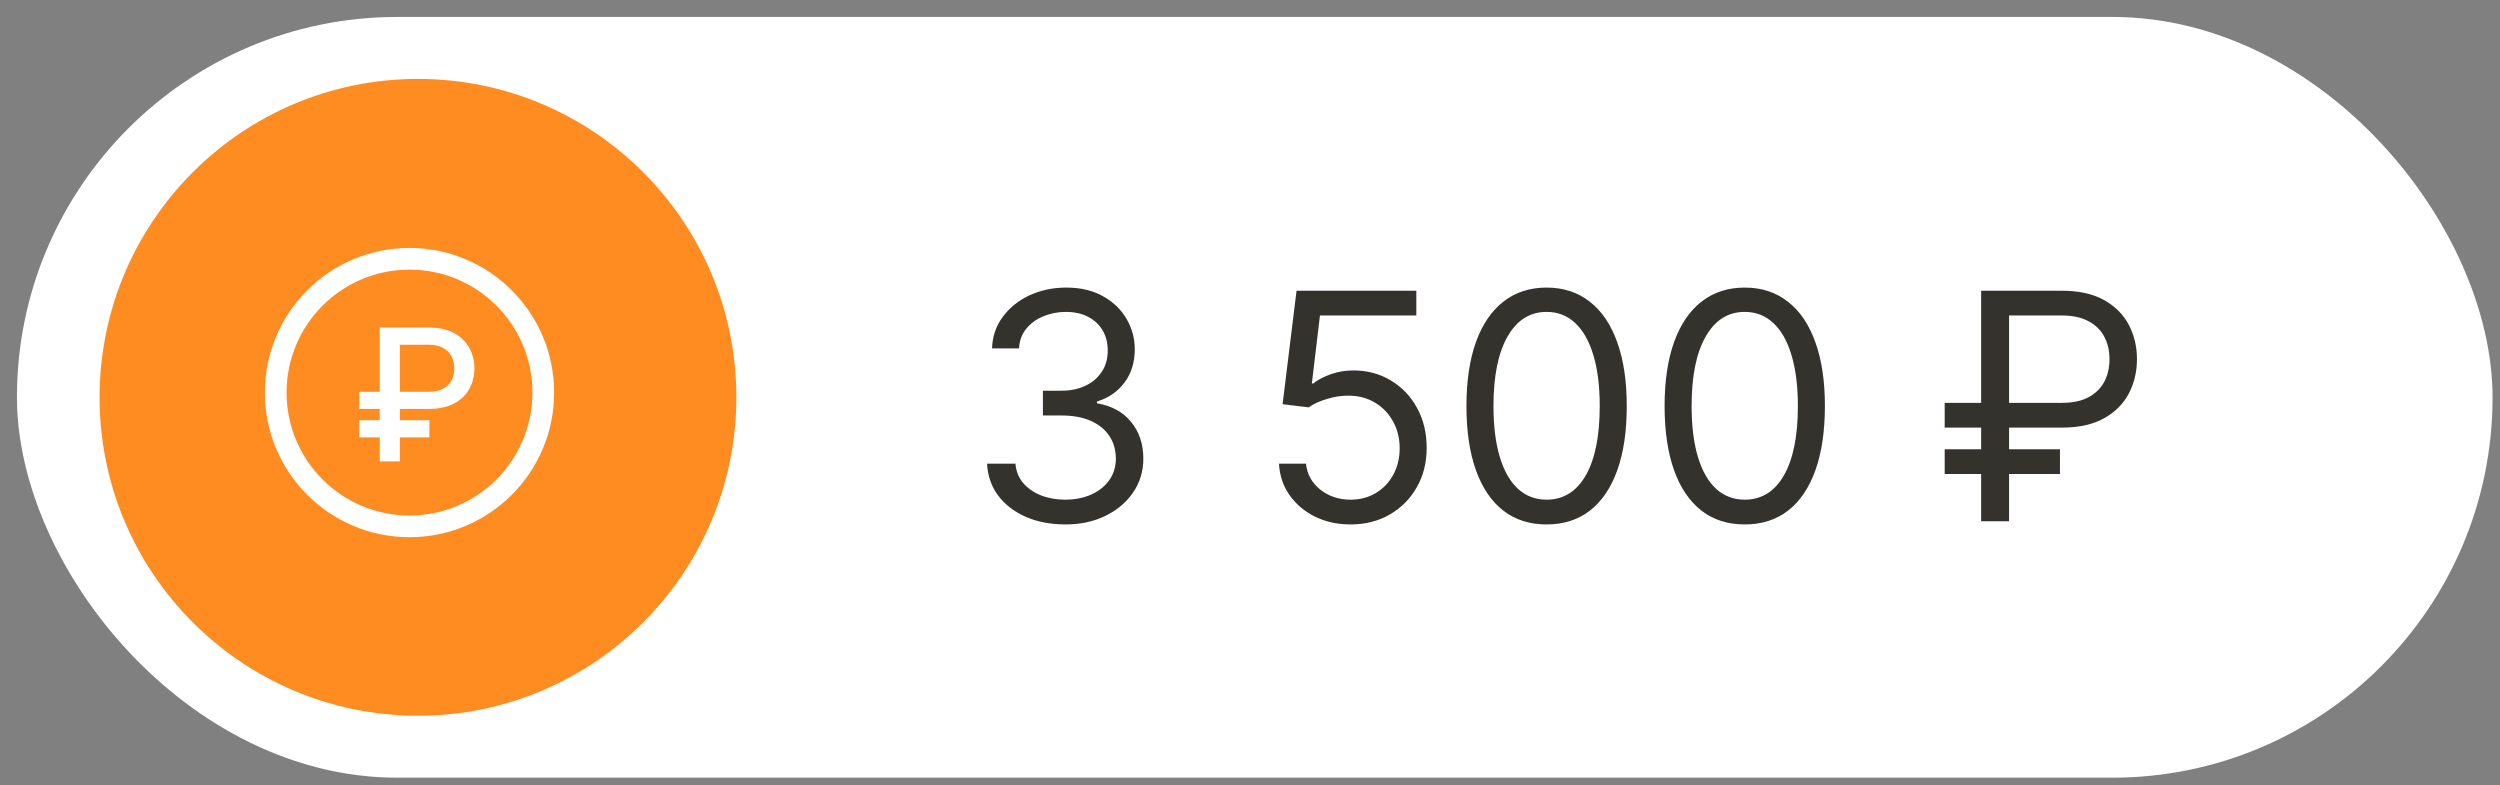
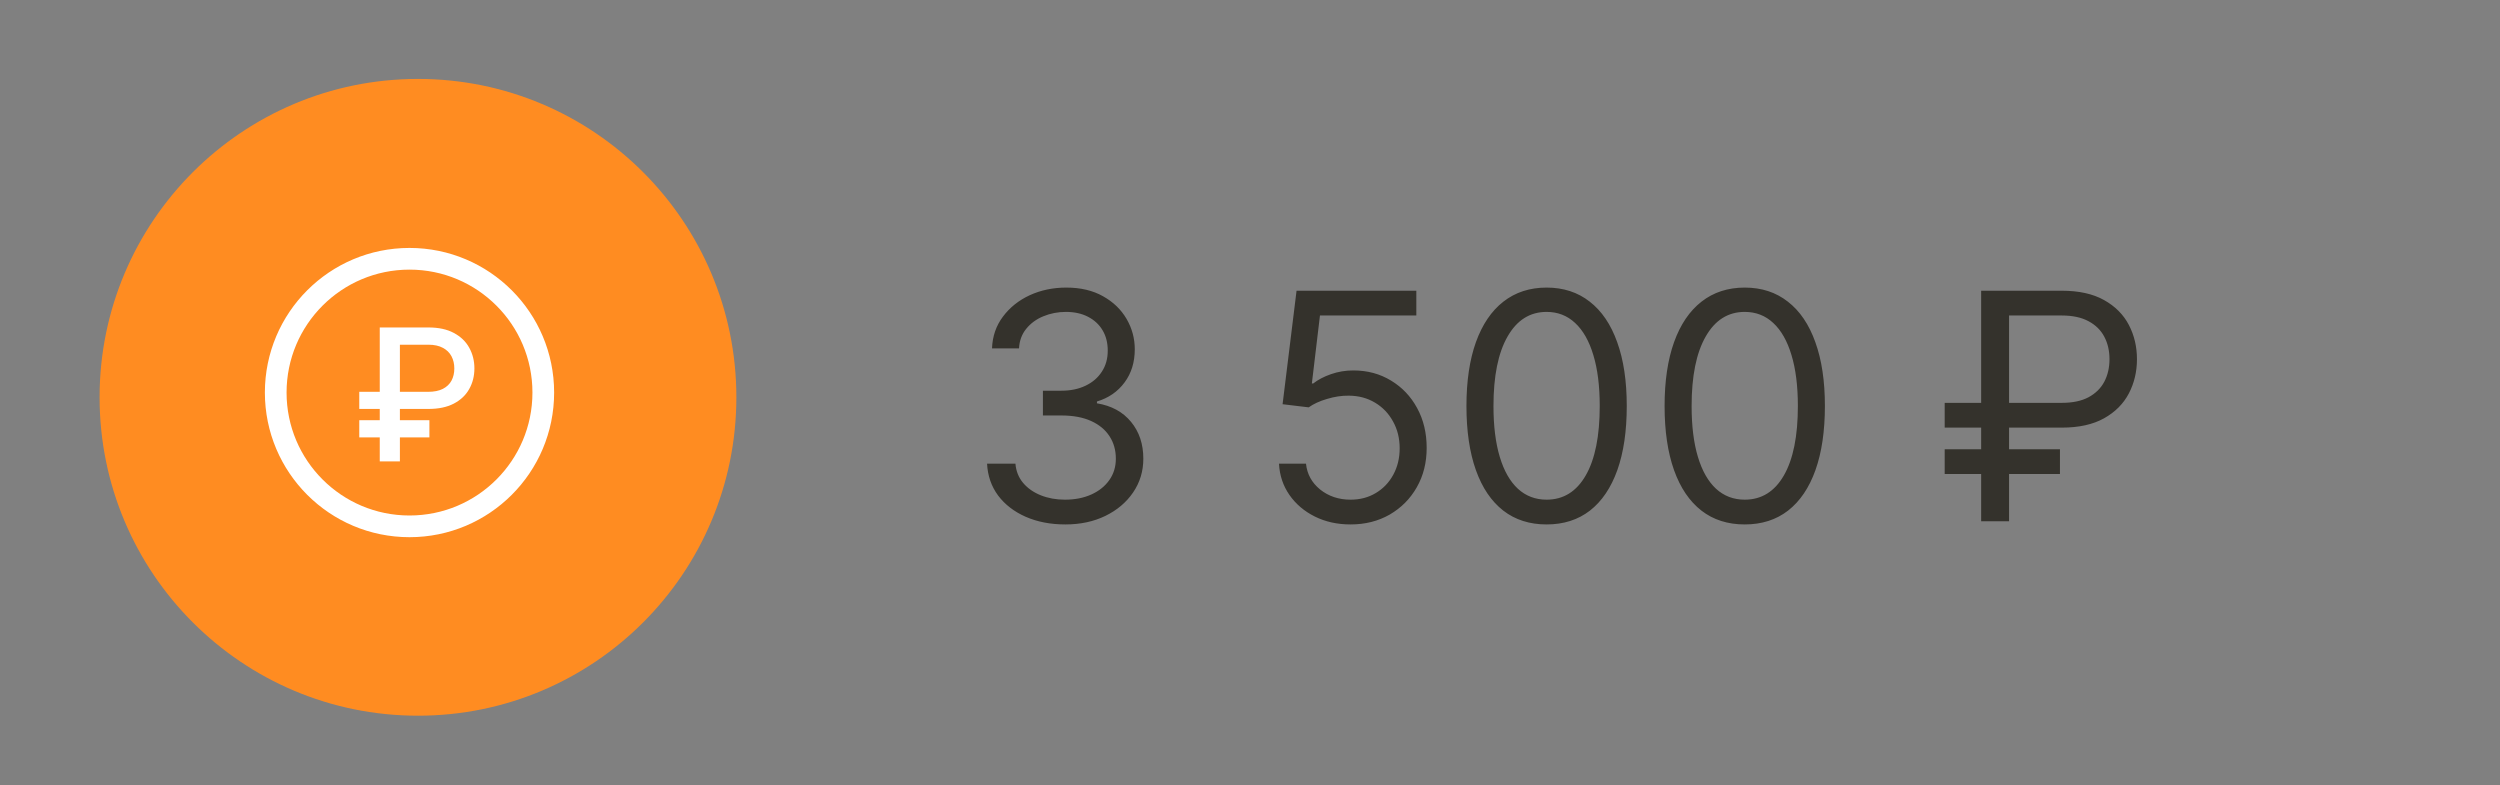
<svg xmlns="http://www.w3.org/2000/svg" width="121" height="38" viewBox="0 0 121 38" fill="none">
  <rect x="0" y="0" width="121" height="38" fill="#808080" stroke="none" />
-   <rect x="0.82" y="0.82" width="119.82" height="36.82" rx="18.41" fill="white" />
  <circle cx="20.23" cy="19.23" r="15.41" fill="#FF8C21" />
  <path d="M20.735 19.793H17.389V18.964H20.723C21.01 18.964 21.247 18.916 21.435 18.821C21.623 18.724 21.762 18.591 21.853 18.422C21.944 18.252 21.989 18.055 21.989 17.834C21.989 17.614 21.944 17.418 21.853 17.245C21.762 17.072 21.624 16.936 21.438 16.837C21.252 16.735 21.018 16.684 20.735 16.684H19.355V22.332H18.38V15.849H20.735C21.227 15.849 21.637 15.937 21.967 16.115C22.298 16.292 22.546 16.53 22.711 16.83C22.877 17.13 22.961 17.463 22.961 17.831C22.961 18.202 22.876 18.537 22.707 18.834C22.541 19.13 22.292 19.364 21.96 19.537C21.631 19.708 21.223 19.793 20.735 19.793ZM20.783 20.338V21.17H17.389V20.338H20.783Z" fill="white" />
  <circle cx="19.82" cy="19" r="6.475" stroke="white" stroke-width="1.05" />
  <path d="M51.566 25.383C50.847 25.383 50.206 25.259 49.643 25.012C49.084 24.765 48.639 24.422 48.308 23.983C47.981 23.54 47.803 23.026 47.774 22.441H49.147C49.176 22.8 49.3 23.111 49.518 23.372C49.736 23.63 50.021 23.83 50.373 23.972C50.725 24.113 51.116 24.184 51.544 24.184C52.024 24.184 52.449 24.101 52.819 23.934C53.19 23.767 53.481 23.534 53.691 23.236C53.902 22.938 54.007 22.593 54.007 22.201C54.007 21.791 53.906 21.429 53.702 21.117C53.499 20.801 53.201 20.554 52.809 20.376C52.416 20.198 51.937 20.109 51.37 20.109H50.477V18.91H51.37C51.813 18.91 52.202 18.83 52.536 18.67C52.874 18.51 53.137 18.285 53.326 17.994C53.519 17.704 53.615 17.363 53.615 16.97C53.615 16.592 53.532 16.264 53.364 15.984C53.197 15.704 52.961 15.486 52.656 15.33C52.355 15.174 51.999 15.096 51.588 15.096C51.203 15.096 50.84 15.167 50.498 15.308C50.16 15.446 49.885 15.648 49.67 15.913C49.456 16.175 49.34 16.491 49.321 16.861H48.014C48.035 16.276 48.212 15.764 48.542 15.325C48.873 14.882 49.305 14.536 49.839 14.289C50.377 14.042 50.967 13.919 51.61 13.919C52.3 13.919 52.892 14.059 53.386 14.338C53.88 14.614 54.26 14.979 54.525 15.434C54.79 15.888 54.923 16.378 54.923 16.905C54.923 17.533 54.758 18.069 54.427 18.512C54.1 18.955 53.655 19.262 53.092 19.433V19.52C53.797 19.636 54.347 19.936 54.743 20.419C55.139 20.899 55.337 21.493 55.337 22.201C55.337 22.808 55.172 23.352 54.841 23.836C54.514 24.315 54.067 24.693 53.501 24.969C52.934 25.245 52.289 25.383 51.566 25.383ZM65.368 25.383C64.729 25.383 64.153 25.256 63.641 25.002C63.129 24.747 62.718 24.399 62.409 23.956C62.101 23.512 61.932 23.007 61.903 22.441H63.21C63.261 22.946 63.49 23.363 63.897 23.694C64.307 24.021 64.798 24.184 65.368 24.184C65.826 24.184 66.233 24.077 66.588 23.863C66.948 23.648 67.23 23.354 67.433 22.98C67.64 22.602 67.744 22.175 67.744 21.7C67.744 21.213 67.636 20.779 67.422 20.397C67.212 20.012 66.921 19.709 66.55 19.488C66.18 19.266 65.757 19.153 65.281 19.15C64.939 19.146 64.589 19.199 64.229 19.308C63.87 19.413 63.574 19.549 63.341 19.716L62.077 19.564L62.753 14.071H68.55V15.27H63.886L63.494 18.561H63.559C63.788 18.38 64.075 18.229 64.42 18.109C64.765 17.989 65.125 17.929 65.499 17.929C66.182 17.929 66.79 18.093 67.324 18.419C67.862 18.743 68.283 19.186 68.588 19.749C68.897 20.312 69.051 20.955 69.051 21.678C69.051 22.39 68.892 23.026 68.572 23.585C68.256 24.141 67.82 24.58 67.264 24.904C66.708 25.223 66.076 25.383 65.368 25.383ZM74.856 25.383C74.035 25.383 73.335 25.16 72.758 24.713C72.18 24.262 71.739 23.61 71.434 22.757C71.129 21.899 70.976 20.864 70.976 19.651C70.976 18.445 71.129 17.415 71.434 16.561C71.743 15.704 72.186 15.05 72.763 14.6C73.345 14.146 74.042 13.919 74.856 13.919C75.669 13.919 76.365 14.146 76.943 14.6C77.524 15.05 77.967 15.704 78.272 16.561C78.581 17.415 78.735 18.445 78.735 19.651C78.735 20.864 78.583 21.899 78.278 22.757C77.972 23.61 77.531 24.262 76.954 24.713C76.376 25.16 75.677 25.383 74.856 25.383ZM74.856 24.184C75.669 24.184 76.301 23.792 76.752 23.007C77.202 22.223 77.427 21.104 77.427 19.651C77.427 18.685 77.324 17.862 77.117 17.183C76.913 16.503 76.619 15.986 76.234 15.63C75.853 15.274 75.393 15.096 74.856 15.096C74.049 15.096 73.419 15.493 72.965 16.289C72.511 17.081 72.284 18.202 72.284 19.651C72.284 20.617 72.386 21.438 72.589 22.114C72.792 22.789 73.085 23.303 73.466 23.656C73.851 24.008 74.314 24.184 74.856 24.184ZM84.445 25.383C83.625 25.383 82.925 25.16 82.348 24.713C81.77 24.262 81.329 23.61 81.024 22.757C80.719 21.899 80.566 20.864 80.566 19.651C80.566 18.445 80.719 17.415 81.024 16.561C81.332 15.704 81.776 15.05 82.353 14.6C82.934 14.146 83.632 13.919 84.445 13.919C85.259 13.919 85.955 14.146 86.532 14.6C87.114 15.05 87.557 15.704 87.862 16.561C88.171 17.415 88.325 18.445 88.325 19.651C88.325 20.864 88.172 21.899 87.867 22.757C87.562 23.61 87.121 24.262 86.543 24.713C85.966 25.16 85.266 25.383 84.445 25.383ZM84.445 24.184C85.259 24.184 85.891 23.792 86.342 23.007C86.792 22.223 87.017 21.104 87.017 19.651C87.017 18.685 86.914 17.862 86.707 17.183C86.503 16.503 86.209 15.986 85.824 15.63C85.443 15.274 84.983 15.096 84.445 15.096C83.639 15.096 83.009 15.493 82.555 16.289C82.101 17.081 81.874 18.202 81.874 19.651C81.874 20.617 81.975 21.438 82.179 22.114C82.382 22.789 82.675 23.303 83.056 23.656C83.441 24.008 83.904 24.184 84.445 24.184ZM99.789 20.697H94.123V19.498H99.789C100.312 19.498 100.745 19.408 101.086 19.226C101.427 19.041 101.682 18.79 101.849 18.474C102.016 18.154 102.099 17.791 102.099 17.384C102.099 16.977 102.016 16.616 101.849 16.3C101.682 15.98 101.427 15.73 101.086 15.548C100.745 15.363 100.312 15.27 99.789 15.27H97.239V25.23H95.888V14.071H99.789C100.617 14.071 101.3 14.222 101.838 14.524C102.376 14.825 102.775 15.226 103.037 15.728C103.298 16.229 103.429 16.781 103.429 17.384C103.429 17.987 103.298 18.539 103.037 19.041C102.775 19.542 102.376 19.943 101.838 20.245C101.3 20.546 100.617 20.697 99.789 20.697ZM99.702 21.743V22.942H94.123V21.743H99.702Z" fill="#34322C" />
</svg>